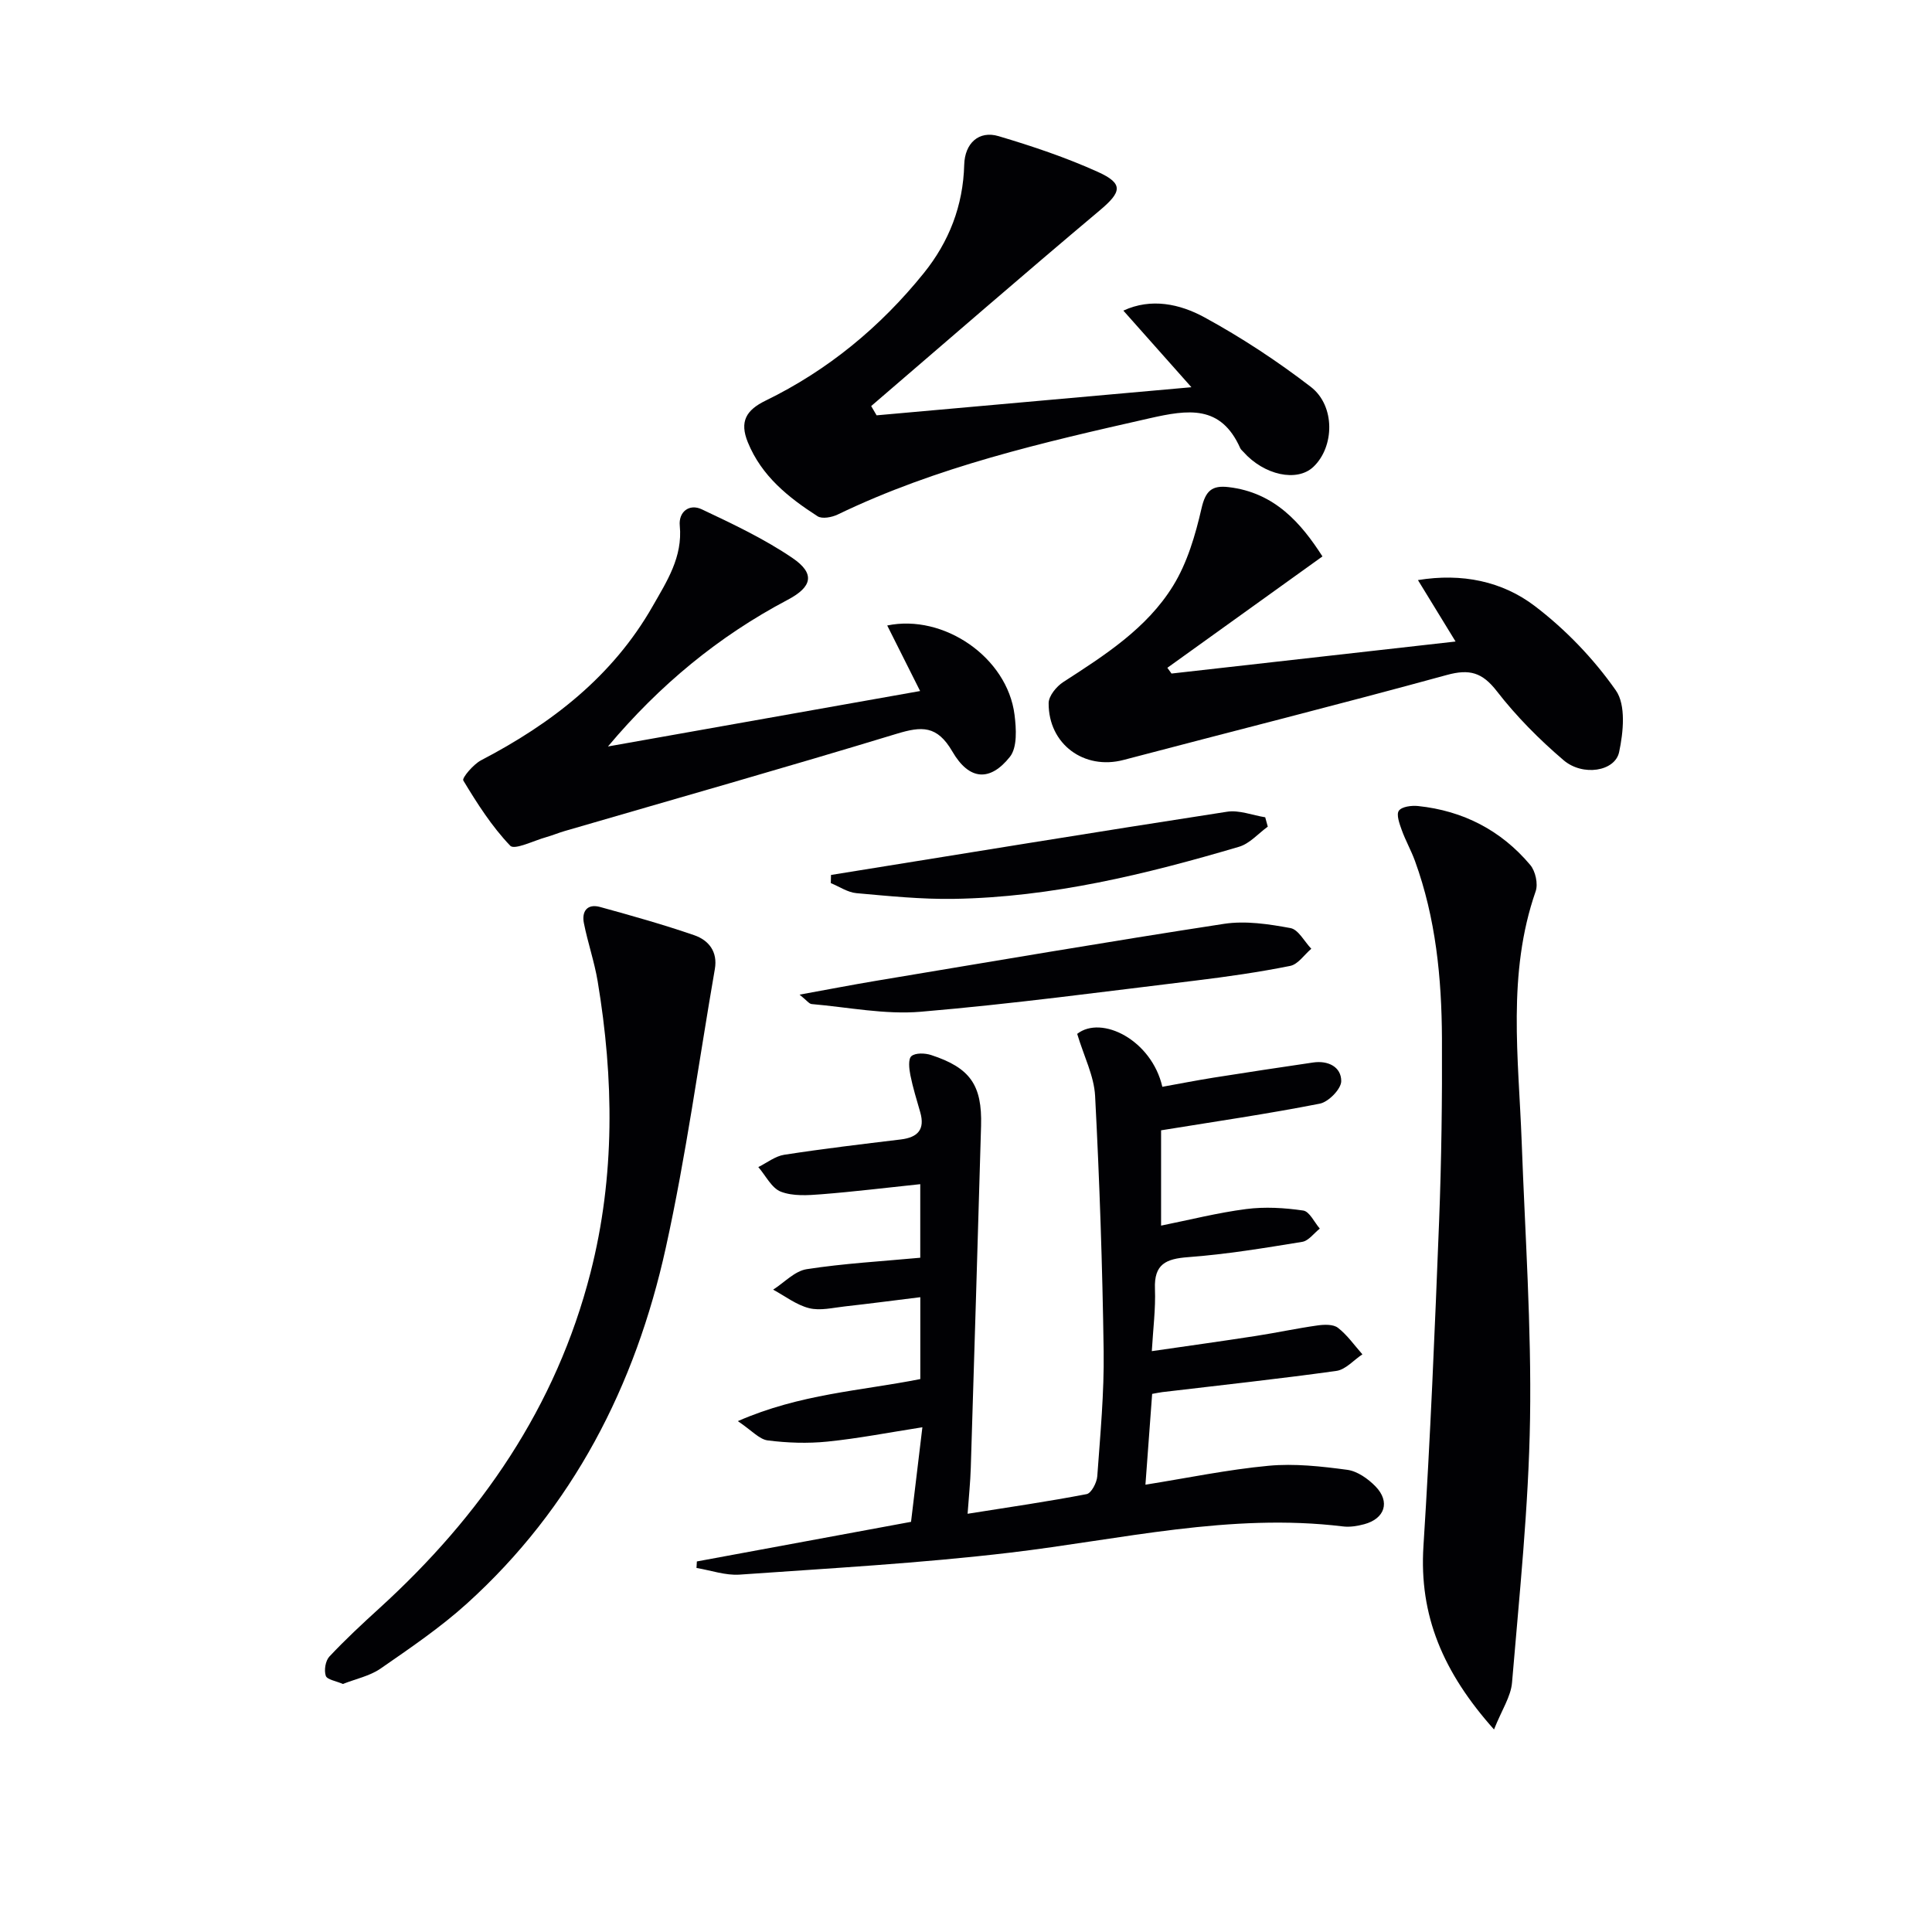
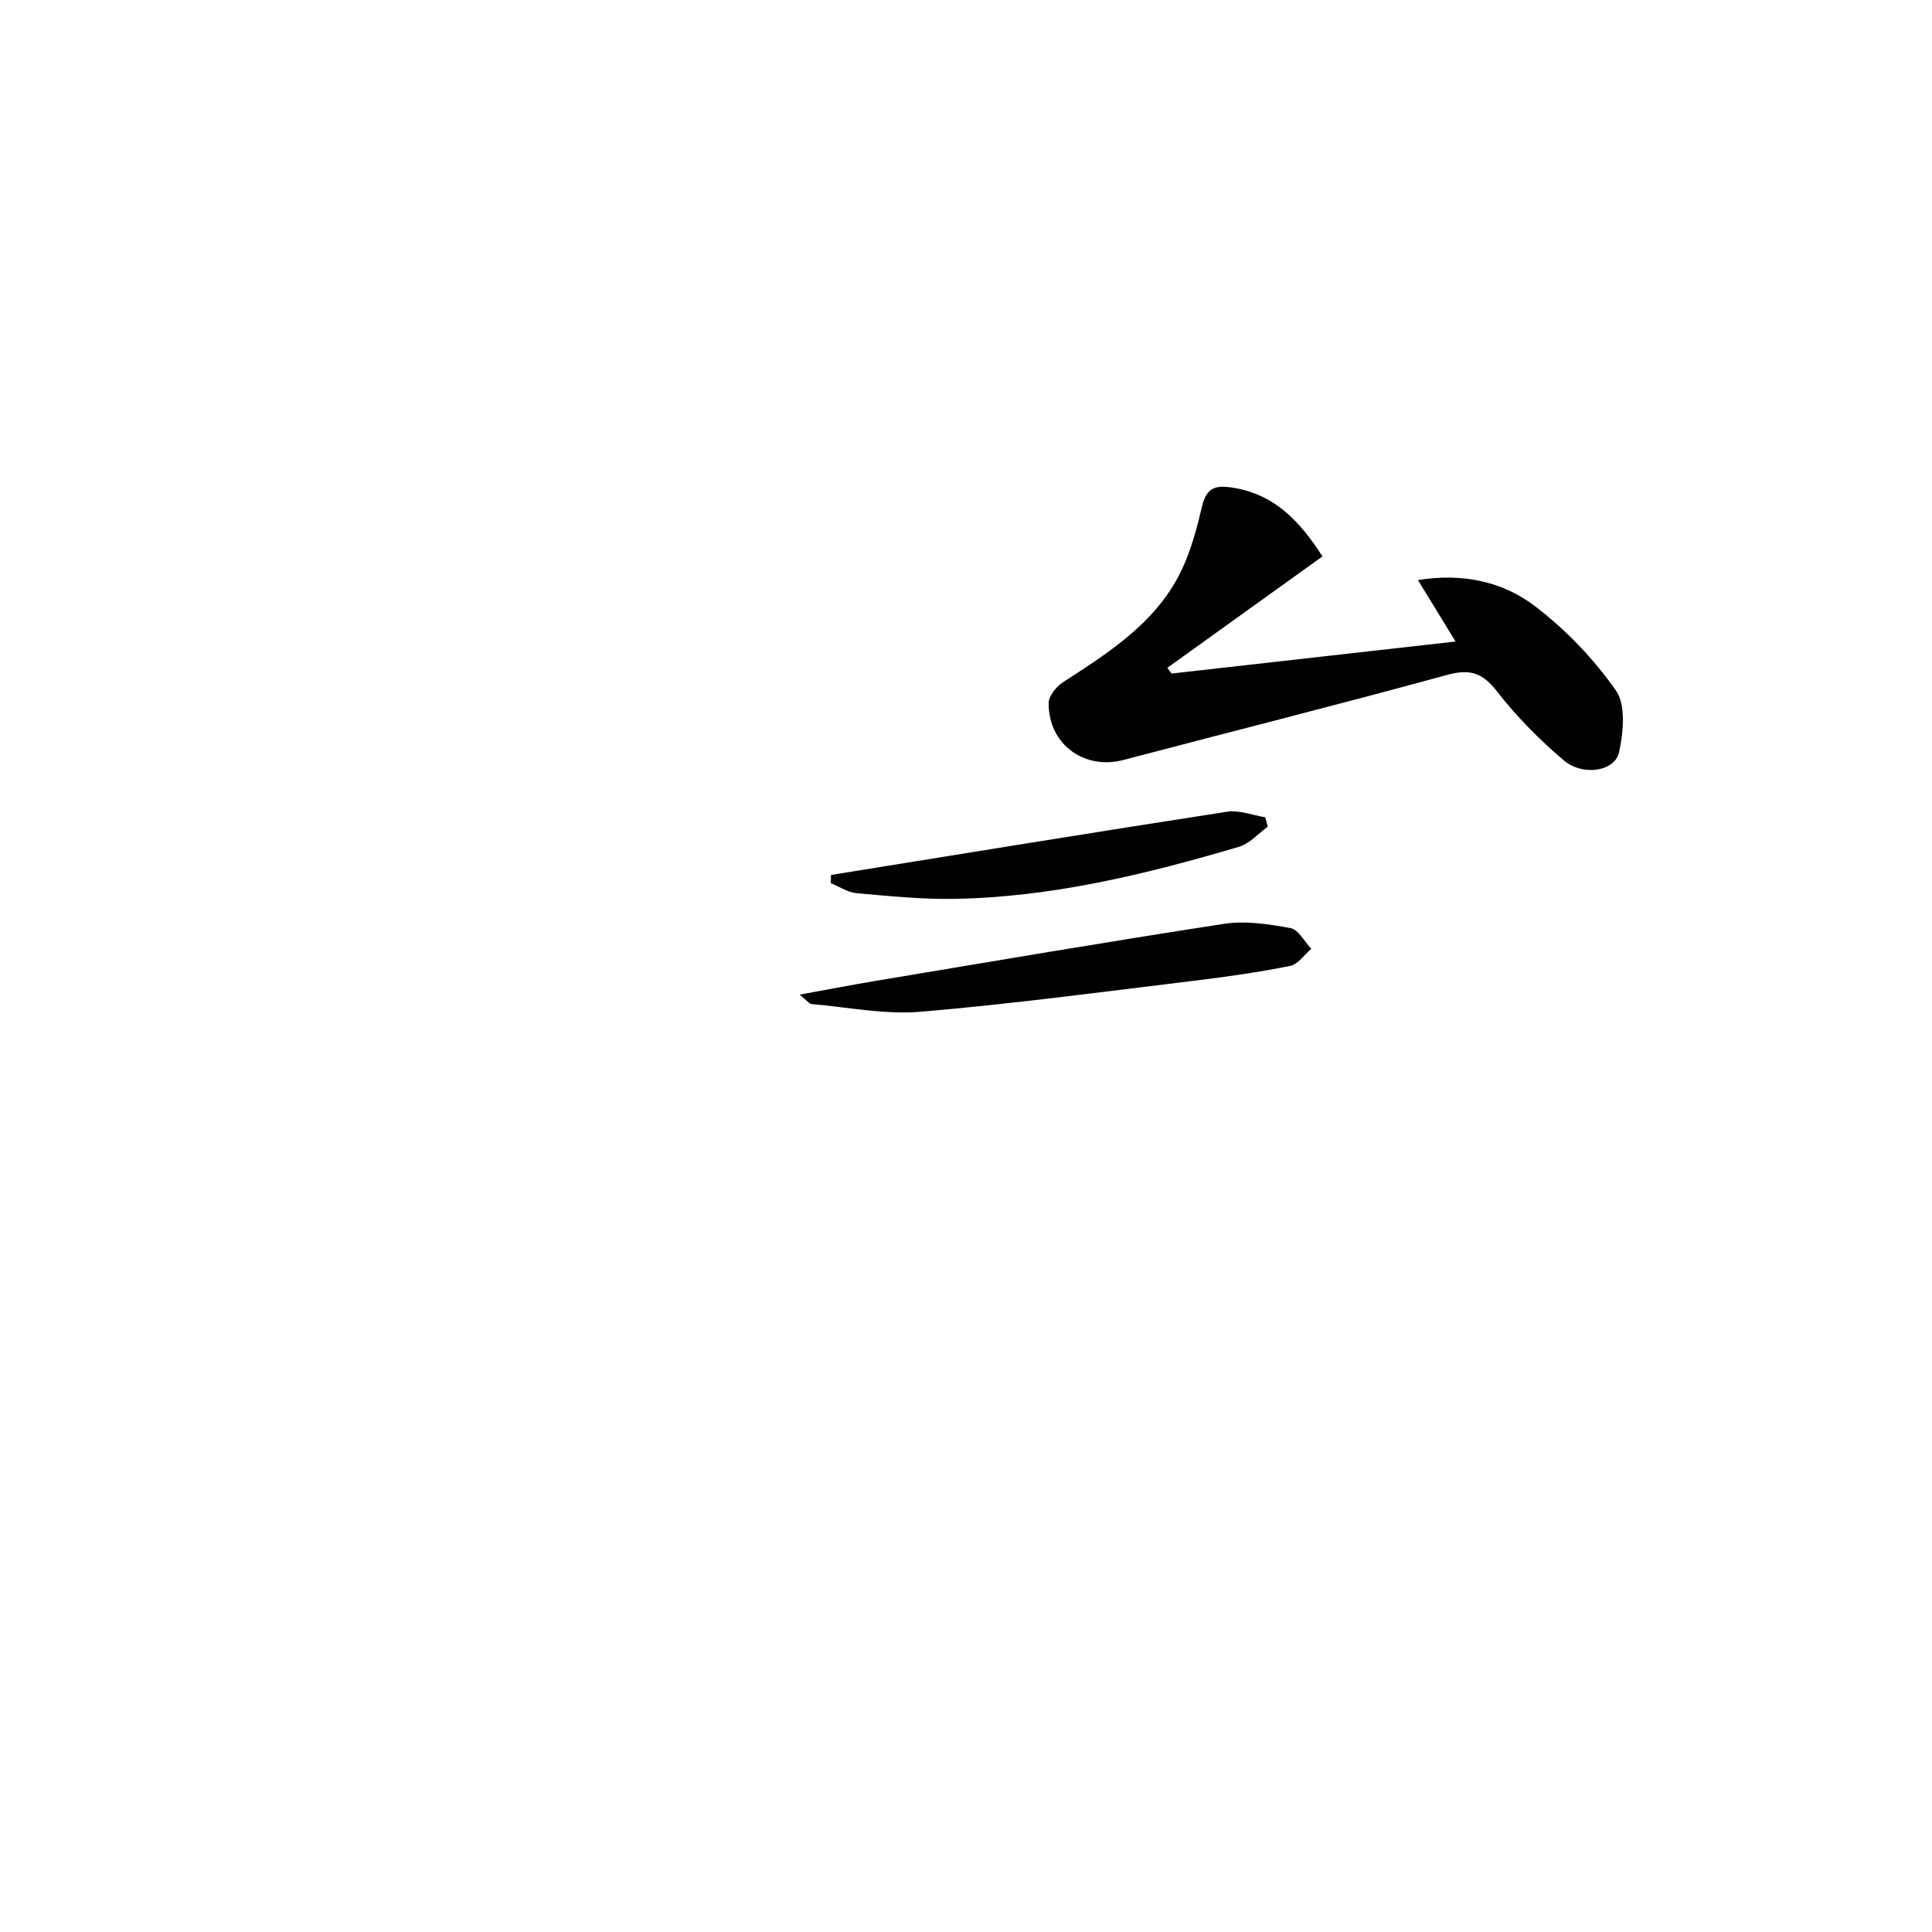
<svg xmlns="http://www.w3.org/2000/svg" enable-background="new 0 0 400 400" viewBox="0 0 400 400">
  <g fill="#010104">
-     <path d="m188.62 315.08c.82-6.88 1.53-12.76 2.35-19.58-7.04 1.1-13.34 2.33-19.69 2.97-4.08.41-8.28.27-12.34-.25-1.75-.23-3.3-2.06-6.18-3.99 12.96-5.67 25.45-6.26 37.78-8.71 0-5.57 0-11.17 0-16.95-5.27.65-10.44 1.33-15.63 1.91-2.47.27-5.1.94-7.39.36-2.64-.66-4.98-2.5-7.45-3.83 2.31-1.47 4.47-3.86 6.95-4.24 7.67-1.19 15.45-1.62 23.51-2.37 0-4.9 0-9.96 0-15.23-7 .73-13.72 1.56-20.47 2.09-2.79.22-5.88.43-8.38-.53-1.93-.74-3.14-3.33-4.68-5.1 1.78-.88 3.49-2.26 5.37-2.55 8.02-1.24 16.09-2.2 24.15-3.17 3.51-.43 5.03-2.07 4-5.65-.73-2.54-1.52-5.08-2.04-7.67-.26-1.31-.48-3.33.22-3.93.84-.71 2.81-.64 4.07-.23 8.1 2.64 10.59 6.23 10.35 14.66-.69 23.61-1.39 47.22-2.13 70.83-.09 2.94-.4 5.86-.66 9.49 8.69-1.38 16.71-2.54 24.65-4.07.97-.19 2.11-2.38 2.2-3.71.62-8.62 1.44-17.27 1.32-25.89-.25-17.62-.85-35.25-1.77-52.84-.22-4.14-2.31-8.18-3.71-12.85 5.05-3.94 15.41 1.27 17.63 10.96 3.49-.63 7.02-1.32 10.57-1.89 6.87-1.09 13.76-2.13 20.64-3.14 3.09-.46 5.83.89 5.83 3.85 0 1.62-2.63 4.32-4.44 4.67-10.73 2.11-21.57 3.69-32.86 5.52v19.73c5.93-1.19 11.73-2.67 17.62-3.43 3.88-.5 7.93-.26 11.81.31 1.3.19 2.3 2.43 3.43 3.74-1.21.95-2.31 2.52-3.63 2.74-7.84 1.28-15.71 2.58-23.63 3.17-4.6.34-7.07 1.44-6.87 6.55.16 4.11-.38 8.24-.65 12.91 7.32-1.06 14.45-2.05 21.56-3.15 4.26-.66 8.47-1.57 12.73-2.17 1.4-.2 3.28-.27 4.25.49 1.94 1.5 3.4 3.62 5.06 5.49-1.79 1.18-3.46 3.16-5.38 3.43-11.98 1.67-24.01 2.96-36.03 4.39-.64.08-1.26.22-2.12.37-.46 6.19-.91 12.25-1.39 18.8 8.66-1.38 17.04-3.13 25.51-3.92 5.36-.5 10.9.12 16.28.84 2.09.28 4.32 1.86 5.86 3.45 3.07 3.17 1.92 6.66-2.34 7.81-1.42.38-2.98.64-4.42.46-23.32-2.84-45.94 2.7-68.83 5.42-18.62 2.21-37.38 3.24-56.1 4.56-2.92.2-5.94-.89-8.91-1.38.03-.45.05-.9.08-1.35 14.81-2.75 29.63-5.48 44.34-8.2z" />
-     <path d="m309.32 358.07c-10.56-11.84-15.53-23.59-14.61-37.97 1.43-22.39 2.36-44.81 3.24-67.23.49-12.62.65-25.27.59-37.9-.06-12.49-1.27-24.87-5.59-36.73-.79-2.17-1.95-4.21-2.73-6.38-.47-1.3-1.17-3.22-.6-4.01.62-.86 2.64-1.11 3.98-.97 9.33.98 17.19 5.03 23.22 12.2 1.08 1.28 1.66 3.92 1.12 5.46-5.94 17.06-3.53 34.51-2.89 51.9.7 19.11 2.03 38.23 1.73 57.32-.29 18.22-2.21 36.42-3.73 54.6-.24 2.9-2.12 5.65-3.73 9.71z" />
-     <path d="m181.49 85.99c21.22-1.9 42.45-3.79 65.18-5.82-5.14-5.79-9.56-10.76-14.09-15.86 5.75-2.67 11.69-1.39 16.79 1.39 7.68 4.19 15.08 9.06 22.01 14.39 5.12 3.94 4.91 12.44.54 16.57-3.38 3.2-10.2 1.73-14.5-3.11-.22-.25-.51-.47-.64-.76-4.02-9.01-10.74-8.01-18.81-6.18-22.05 4.99-44.02 10.02-64.54 19.92-1.21.58-3.23.96-4.17.35-6.04-3.89-11.58-8.31-14.43-15.31-1.75-4.29-.36-6.66 3.69-8.63 12.89-6.28 23.75-15.25 32.73-26.38 5.24-6.49 8.16-13.98 8.38-22.45.12-4.46 3.04-7.14 7.12-5.92 6.97 2.07 13.93 4.41 20.55 7.4 5.39 2.44 4.91 4.17.38 7.98-15.89 13.35-31.56 26.98-47.31 40.5.37.63.74 1.28 1.12 1.92z" />
-     <path d="m70.99 348.65c-1.42-.63-3.27-.89-3.54-1.69-.39-1.15-.07-3.11.74-3.98 3.29-3.51 6.83-6.8 10.39-10.04 20.99-19.12 36.56-41.63 43.68-69.46 5.11-19.99 4.84-40.13 1.48-60.32-.68-4.06-2.05-7.99-2.85-12.03-.49-2.44.69-4.08 3.35-3.35 6.54 1.8 13.09 3.64 19.5 5.85 2.99 1.03 4.89 3.41 4.26 7.01-3.34 19.25-5.95 38.66-10.16 57.72-6.29 28.52-19.21 53.77-41.17 73.64-5.52 4.99-11.76 9.22-17.89 13.47-2.24 1.54-5.14 2.13-7.79 3.18z" />
-     <path d="m125.87 154.55c21.33-3.79 42.65-7.58 64.63-11.48-2.47-4.92-4.65-9.27-6.81-13.57 11.68-2.43 24.87 6.58 26.36 18.5.36 2.87.59 6.73-.95 8.68-4.09 5.16-8.42 4.95-11.92-1.08-3.17-5.46-6.35-5.25-11.53-3.68-22.84 6.95-45.82 13.46-68.75 20.14-1.27.37-2.5.89-3.77 1.25-2.57.71-6.59 2.73-7.49 1.79-3.81-3.98-6.85-8.75-9.72-13.51-.31-.51 2.07-3.34 3.68-4.18 14.59-7.6 27.24-17.37 35.52-31.89 2.92-5.12 6.25-10.18 5.62-16.68-.28-2.86 1.96-4.62 4.56-3.39 6.43 3.04 12.94 6.11 18.79 10.09 4.74 3.23 4.06 5.98-1.02 8.65-14.29 7.54-26.52 17.64-37.2 30.36z" />
    <path d="m273.8 115.2c-11.01 7.91-21.56 15.48-32.11 23.06.29.4.57.79.86 1.19 19.36-2.18 38.72-4.36 58.81-6.63-2.67-4.35-5.05-8.25-7.79-12.72 9.12-1.49 17.45.24 24.2 5.38 6.38 4.86 12.19 10.91 16.78 17.47 2.11 3.01 1.55 8.65.67 12.77-.86 4-7.53 5.06-11.5 1.67-5.03-4.29-9.78-9.08-13.82-14.29-3.02-3.9-5.66-4.64-10.36-3.35-22.25 6.1-44.62 11.71-66.93 17.59-8.13 2.14-15.55-3.24-15.5-11.77.01-1.49 1.62-3.45 3.03-4.36 8.57-5.54 17.28-11.09 22.72-19.9 2.95-4.77 4.63-10.52 5.9-16.05.83-3.63 2.14-4.81 5.58-4.41 9.61 1.11 15.09 7.54 19.46 14.35z" />
    <path d="m165.54 205.93c5.91-1.07 10.85-2.03 15.81-2.86 24.02-4 48.02-8.11 72.08-11.8 4.45-.68 9.25.05 13.75.88 1.64.3 2.88 2.79 4.31 4.28-1.45 1.23-2.74 3.22-4.37 3.55-6.48 1.3-13.05 2.24-19.62 3.04-18.94 2.29-37.86 4.84-56.86 6.45-7.43.63-15.06-.94-22.59-1.59-.53-.04-1.01-.75-2.51-1.95z" />
    <path d="m262.48 171.15c-1.97 1.42-3.74 3.51-5.94 4.16-19.28 5.7-38.79 10.46-59.04 10.79-6.72.11-13.47-.58-20.18-1.18-1.82-.16-3.54-1.36-5.31-2.08.01-.56.03-1.13.04-1.69 27.33-4.4 54.64-8.87 82-13.09 2.51-.39 5.26.73 7.9 1.15.18.64.36 1.29.53 1.94z" />
  </g>
</svg>